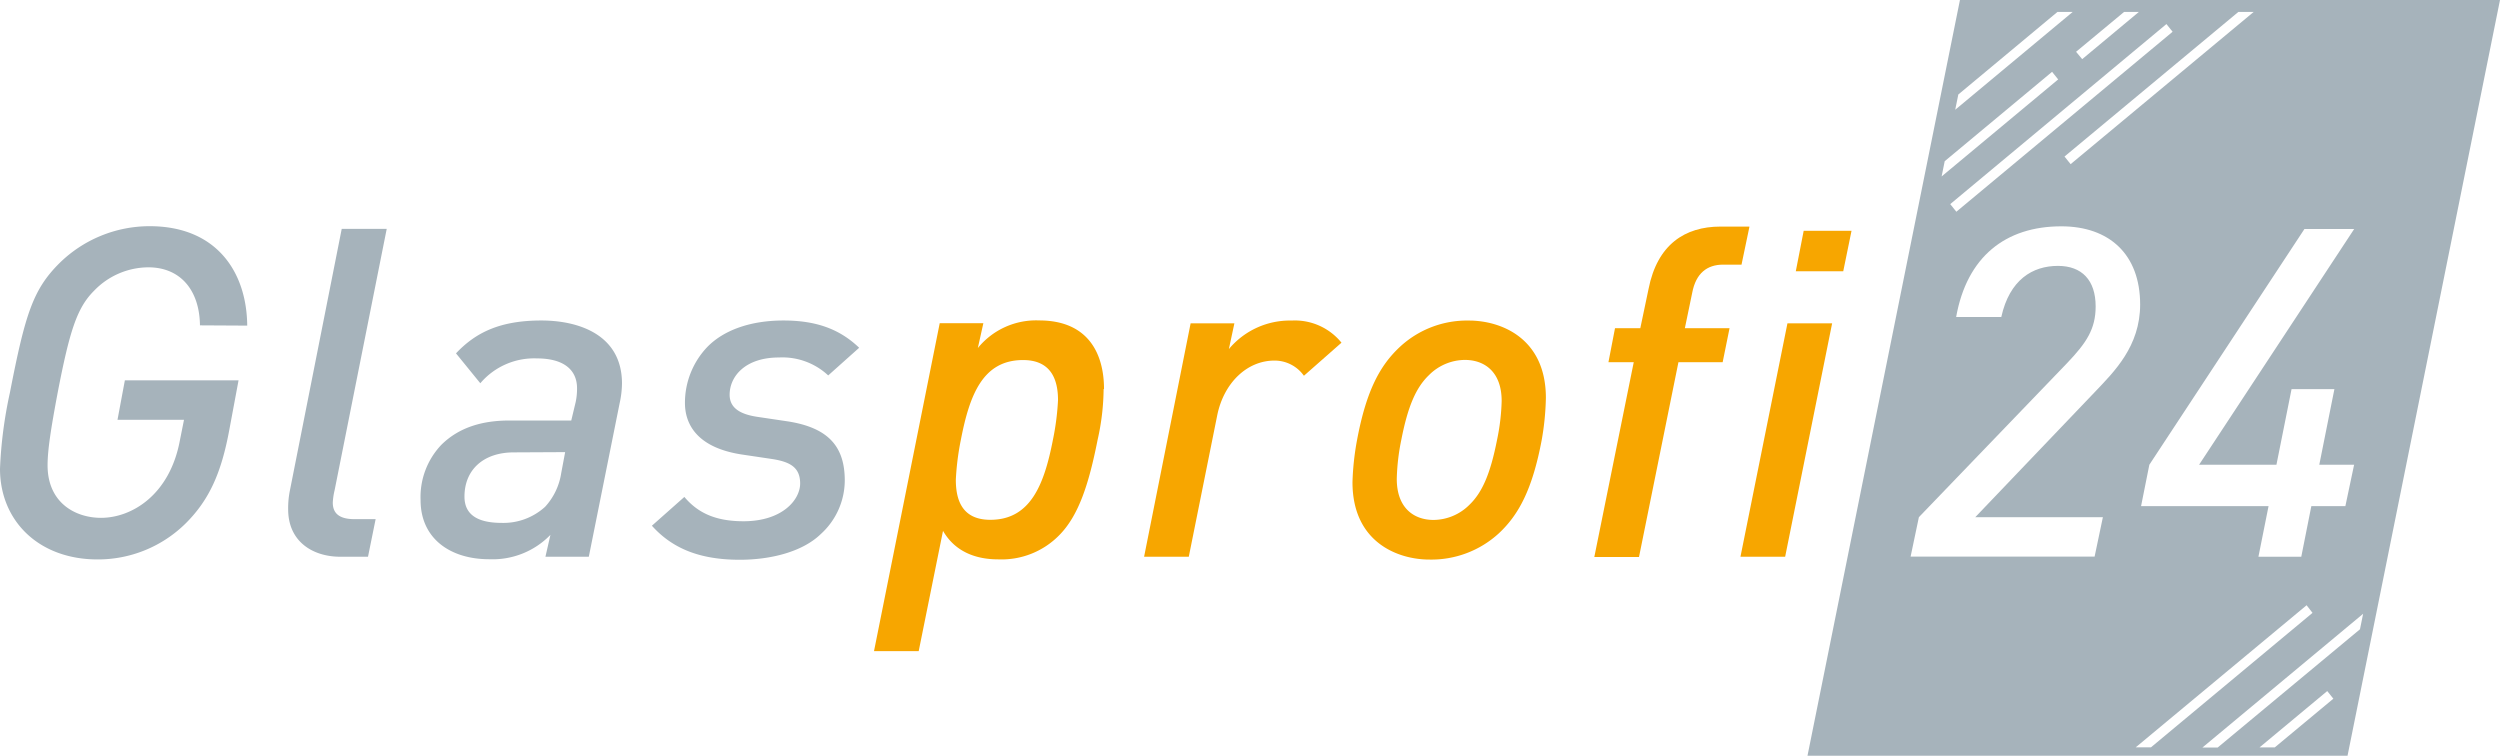
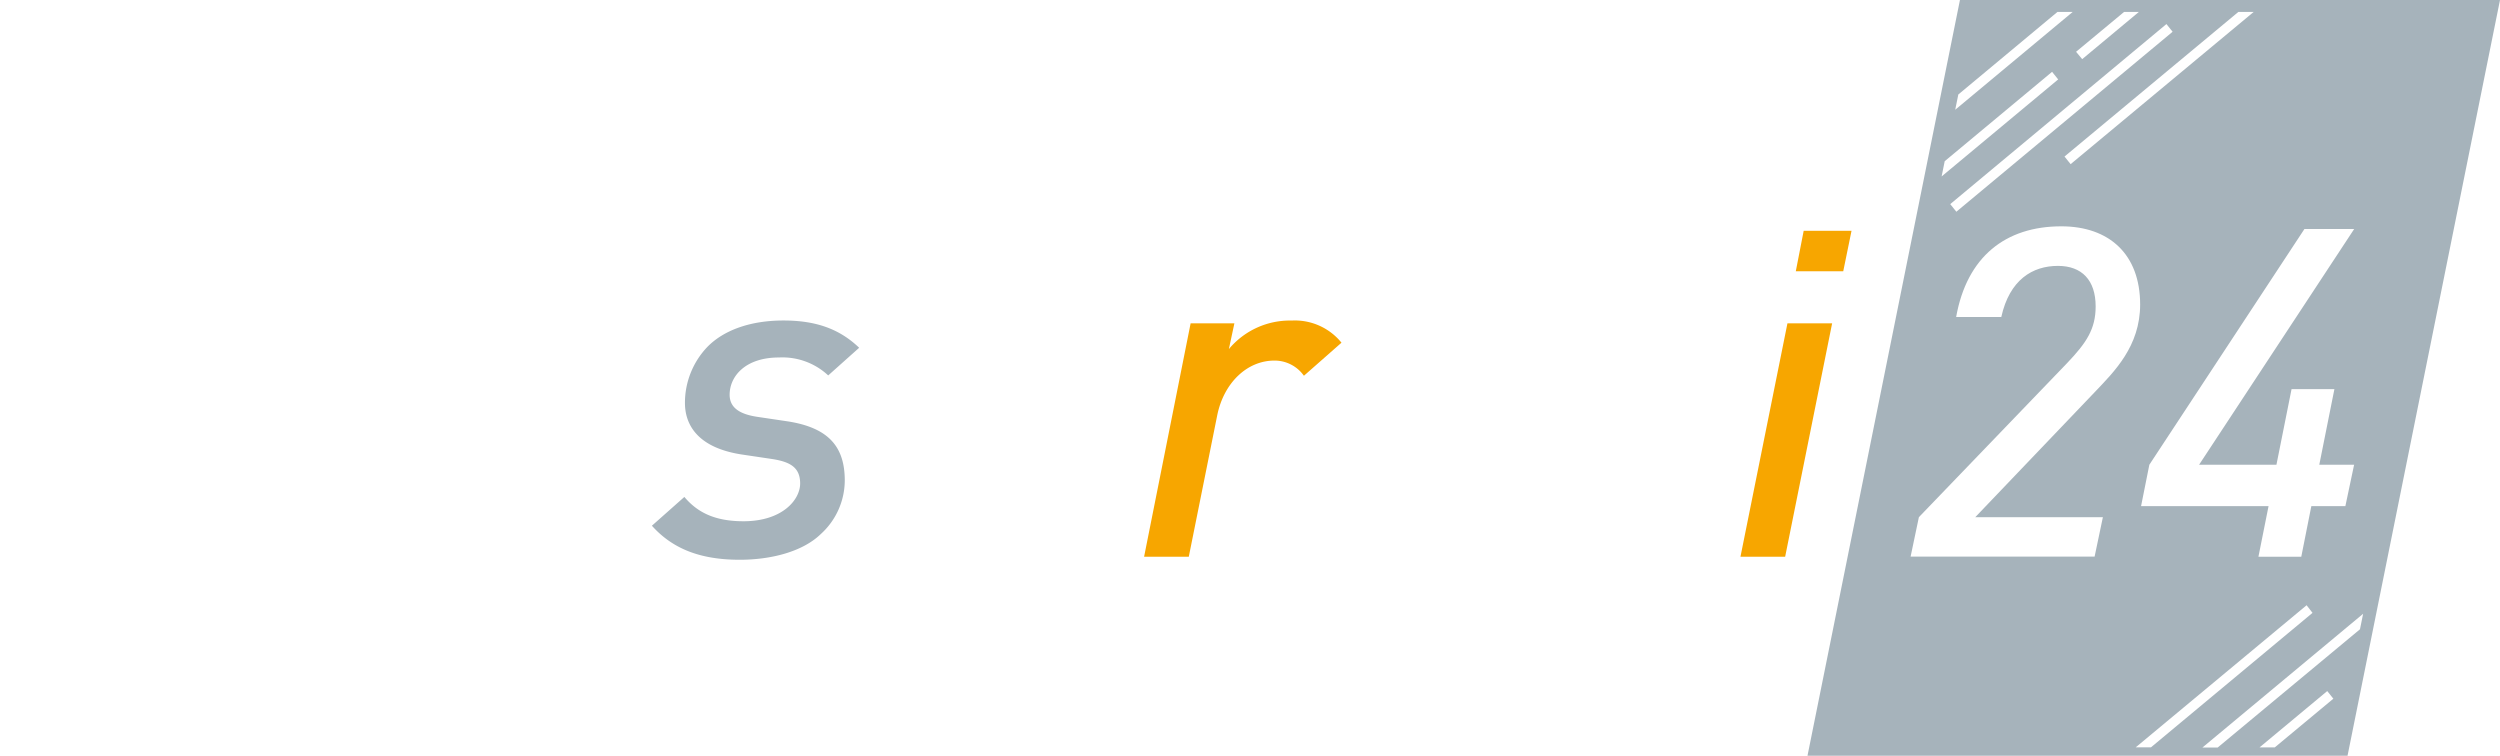
<svg xmlns="http://www.w3.org/2000/svg" viewBox="0 0 380.43 115.04">
  <style>.A{fill:#a6b3bb}.C{fill-rule:evenodd}.C,.D{fill:#f7a600}</style>
-   <path class="A" d="M37.62 49.55c-.07-8.2-4.7-15.13-14.85-15.13A19.57 19.57 0 009 40.09c-4 4-5.18 7.78-7.5 19.7A66.07 66.07 0 000 71.33c0 7.92 5.88 13.8 14.85 13.8A19 19 0 0028.3 79.6c3.57-3.57 5.4-7.7 6.6-14.22l1.4-7.5H19l-1.12 6H28l-.63 3.15c-1.54 8.27-7.3 11.77-12 11.77-3.85 0-8.13-2.24-8.13-8 0-2.3.5-5.53 1.54-11.07 1.82-9.4 2.94-12.9 5.53-15.48a11.51 11.51 0 018.27-3.57c4.83 0 7.78 3.43 7.85 8.83zm21.22-14.72H52l-7.87 39.73a13.59 13.59 0 00-.28 2.94c0 5 3.85 7.22 7.92 7.22H56L57.16 79h-3.22c-2.45 0-3.3-1-3.3-2.52a10.32 10.32 0 01.28-1.89l7.92-39.72z" />
-   <path d="M94.65 58.37c0-7.57-6.8-9.6-12.26-9.6-6.3 0-10 1.82-13 5l3.7 4.55a10.75 10.75 0 018.62-3.78c4 0 6.1 1.68 6.1 4.55a9.71 9.71 0 01-.21 2.1l-.67 2.8h-9.4c-4.06 0-7.64 1-10.37 3.7A11.53 11.53 0 0064 76.1c0 5.88 4.55 9 10.44 9a12.26 12.26 0 009.32-3.71L83 84.72h6.6l4.7-23.4a14.69 14.69 0 00.35-2.94zM86 68.8l-.6 3.2a9.75 9.75 0 01-2.45 5.12 9.41 9.41 0 01-6.59 2.45c-4 0-5.68-1.47-5.68-4 0-4.13 2.94-6.73 7.5-6.73z" fill-rule="evenodd" fill="#a6b3bb" />
  <path class="A" d="M130.72 52.9c-3-2.87-6.6-4.13-11.5-4.13s-9 1.4-11.56 4a12.32 12.32 0 00-3.43 8.55c0 3.15 1.75 6.8 8.7 7.85l4.7.7c2.52.42 4.13 1.2 4.13 3.7s-2.73 5.75-8.62 5.75c-4.34 0-7-1.33-9-3.7L99.2 80c3.08 3.43 7.22 5.18 13.38 5.18 4.7 0 9.53-1.2 12.33-3.92a11.05 11.05 0 003.64-8.13c0-5-2.3-8-8.62-9l-4.7-.7c-2.8-.42-4.2-1.47-4.2-3.36 0-2.8 2.38-5.67 7.5-5.67a10.21 10.21 0 017.5 2.73l4.7-4.2z" />
-   <path class="C" d="M168 59.2c0-5.25-2.3-10.44-9.88-10.44a11.43 11.43 0 00-9.32 4.2l.84-3.78H143l-10 49.9h6.8l3.7-18.3c1.9 3.3 5.18 4.34 8.4 4.34a12.28 12.28 0 009.25-3.64c3-3 4.55-7.85 5.88-14.57a36.18 36.18 0 00.91-7.71zm-7 1.7a39.38 39.38 0 01-.77 6c-1.33 6.87-3.43 12.2-9.53 12.2-4.34 0-5.25-3.08-5.25-6.1a40.22 40.22 0 01.77-6.09c1.33-6.87 3.36-12.12 9.46-12.12 4.34 0 5.32 3.08 5.32 6.1z" />
  <path class="D" d="M204.13 52.14a9.12 9.12 0 00-7.57-3.36 12.08 12.08 0 00-9.56 4.34l.84-3.92h-6.66l-7.08 35.52h6.8l4.34-21.58c1-4.83 4.48-8.27 8.7-8.27a5.47 5.47 0 014.48 2.31l5.68-5z" />
-   <path class="C" d="M235.24 60.55c0-9.18-6.94-11.77-11.7-11.77a15 15 0 00-10.51 4c-3 2.8-5.1 6.58-6.52 14.15a41.21 41.21 0 00-.7 6.45c0 9.18 6.94 11.77 11.7 11.77a15.18 15.18 0 0010.58-4c3-2.8 5.1-6.66 6.52-14.22a40.88 40.88 0 00.63-6.38zm-6.73.5a32.48 32.48 0 01-.7 5.88c-1 5.1-2.24 8-4.2 9.88a7.8 7.8 0 01-5.46 2.31c-3 0-5.6-1.82-5.6-6.24a33 33 0 01.7-6c1-5.1 2.24-7.92 4.2-9.8a7.79 7.79 0 015.46-2.31c3 0 5.6 1.82 5.6 6.24z" />
-   <path class="D" d="M266.2 34.48h-4.4c-5.4 0-9.6 2.73-10.93 9.46l-1.26 6h-3.85l-1 5.18h3.85l-6 29.64h6.8l6-29.64h6.73l1.05-5.18h-6.8l1.12-5.4c.56-2.94 2.24-4.27 4.7-4.27h2.8l1.2-5.74z" />
  <path class="C" d="M278.83 49.2H272l-7.15 35.52h6.8l7.15-35.52zm2.94-14.08h-7.3l-1.2 6.16h7.22l1.26-6.16z" />
  <path class="A" d="M351.9 93.26l-.9-1.16-26 21.62h2.32l24.58-20.46zM315.4 1.82h-2.32L298 14.38l-.47 2.32L315.4 1.82zm-2.2 10.27l-.93-1.16-16.34 13.6-.47 2.32 17.73-14.76zm12.34-10.27h-2.32l-7.3 6.06.93 1.12 8.68-7.23zm5.06 3l-.93-1.16-32.9 27.4.93 1.16 32.9-27.38zm12.33-3h-2.32l-26.45 22 .93 1.16 27.85-23.16zm12.14 104.5l-.93-1.16-10.3 8.57h2.32l8.9-7.4zm4.06-10.6l.47-2.32-24.45 20.35h2.32l21.66-18zm-.88-25h-5.32l2.3-11.5h-6.52l-2.3 11.5h-11.77l23.6-35.87h-7.57l-23.6 35.87-1.26 6.3h19.4l-1.54 7.7h6.52l1.53-7.7h5.18l1.33-6.3zm-32.58-24.38c0-7.64-4.7-11.9-12-11.9-8.48 0-14.36 4.62-16 13.8h6.87c1.26-5.68 4.76-7.78 8.62-7.78 3.64 0 5.74 2.17 5.74 6.17 0 3.43-1.4 5.54-4.34 8.62L292 78.7l-1.26 6h28l1.26-6h-19.42l18.15-19c3-3.15 6.94-7 6.94-13.38zM298.26 0h82.17l-23.2 115h-82.18l23.2-115z" />
</svg>